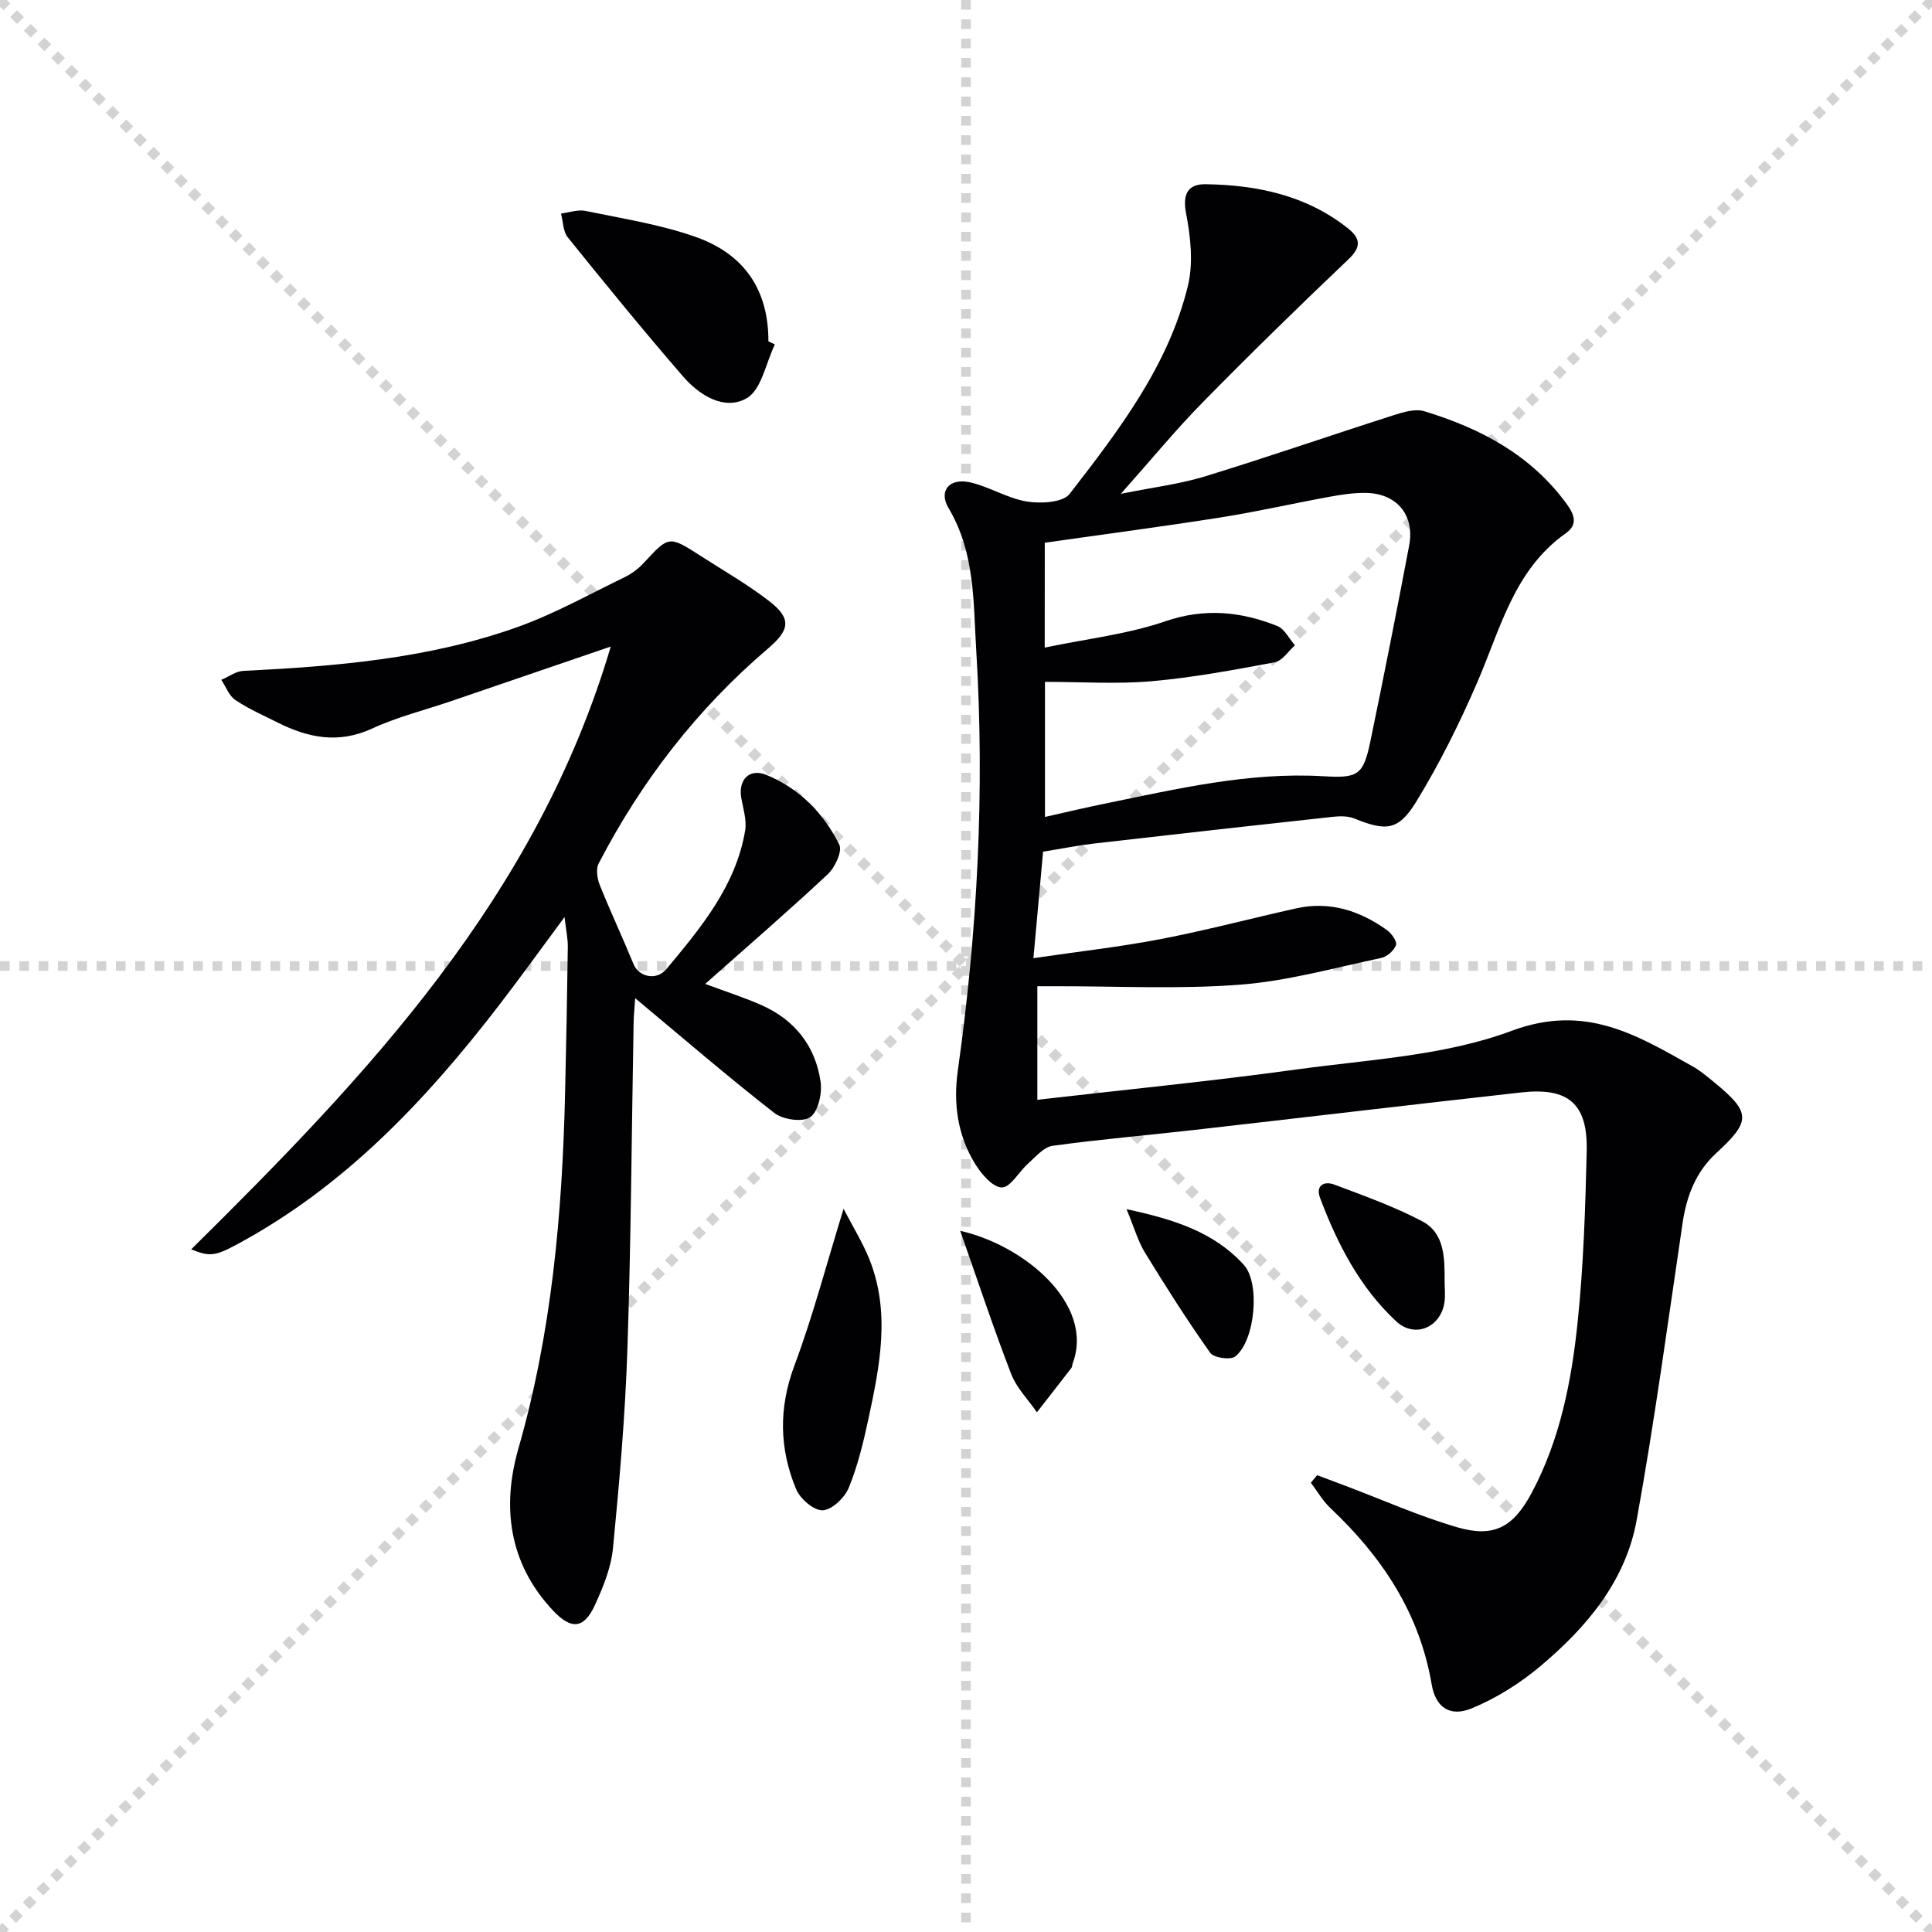
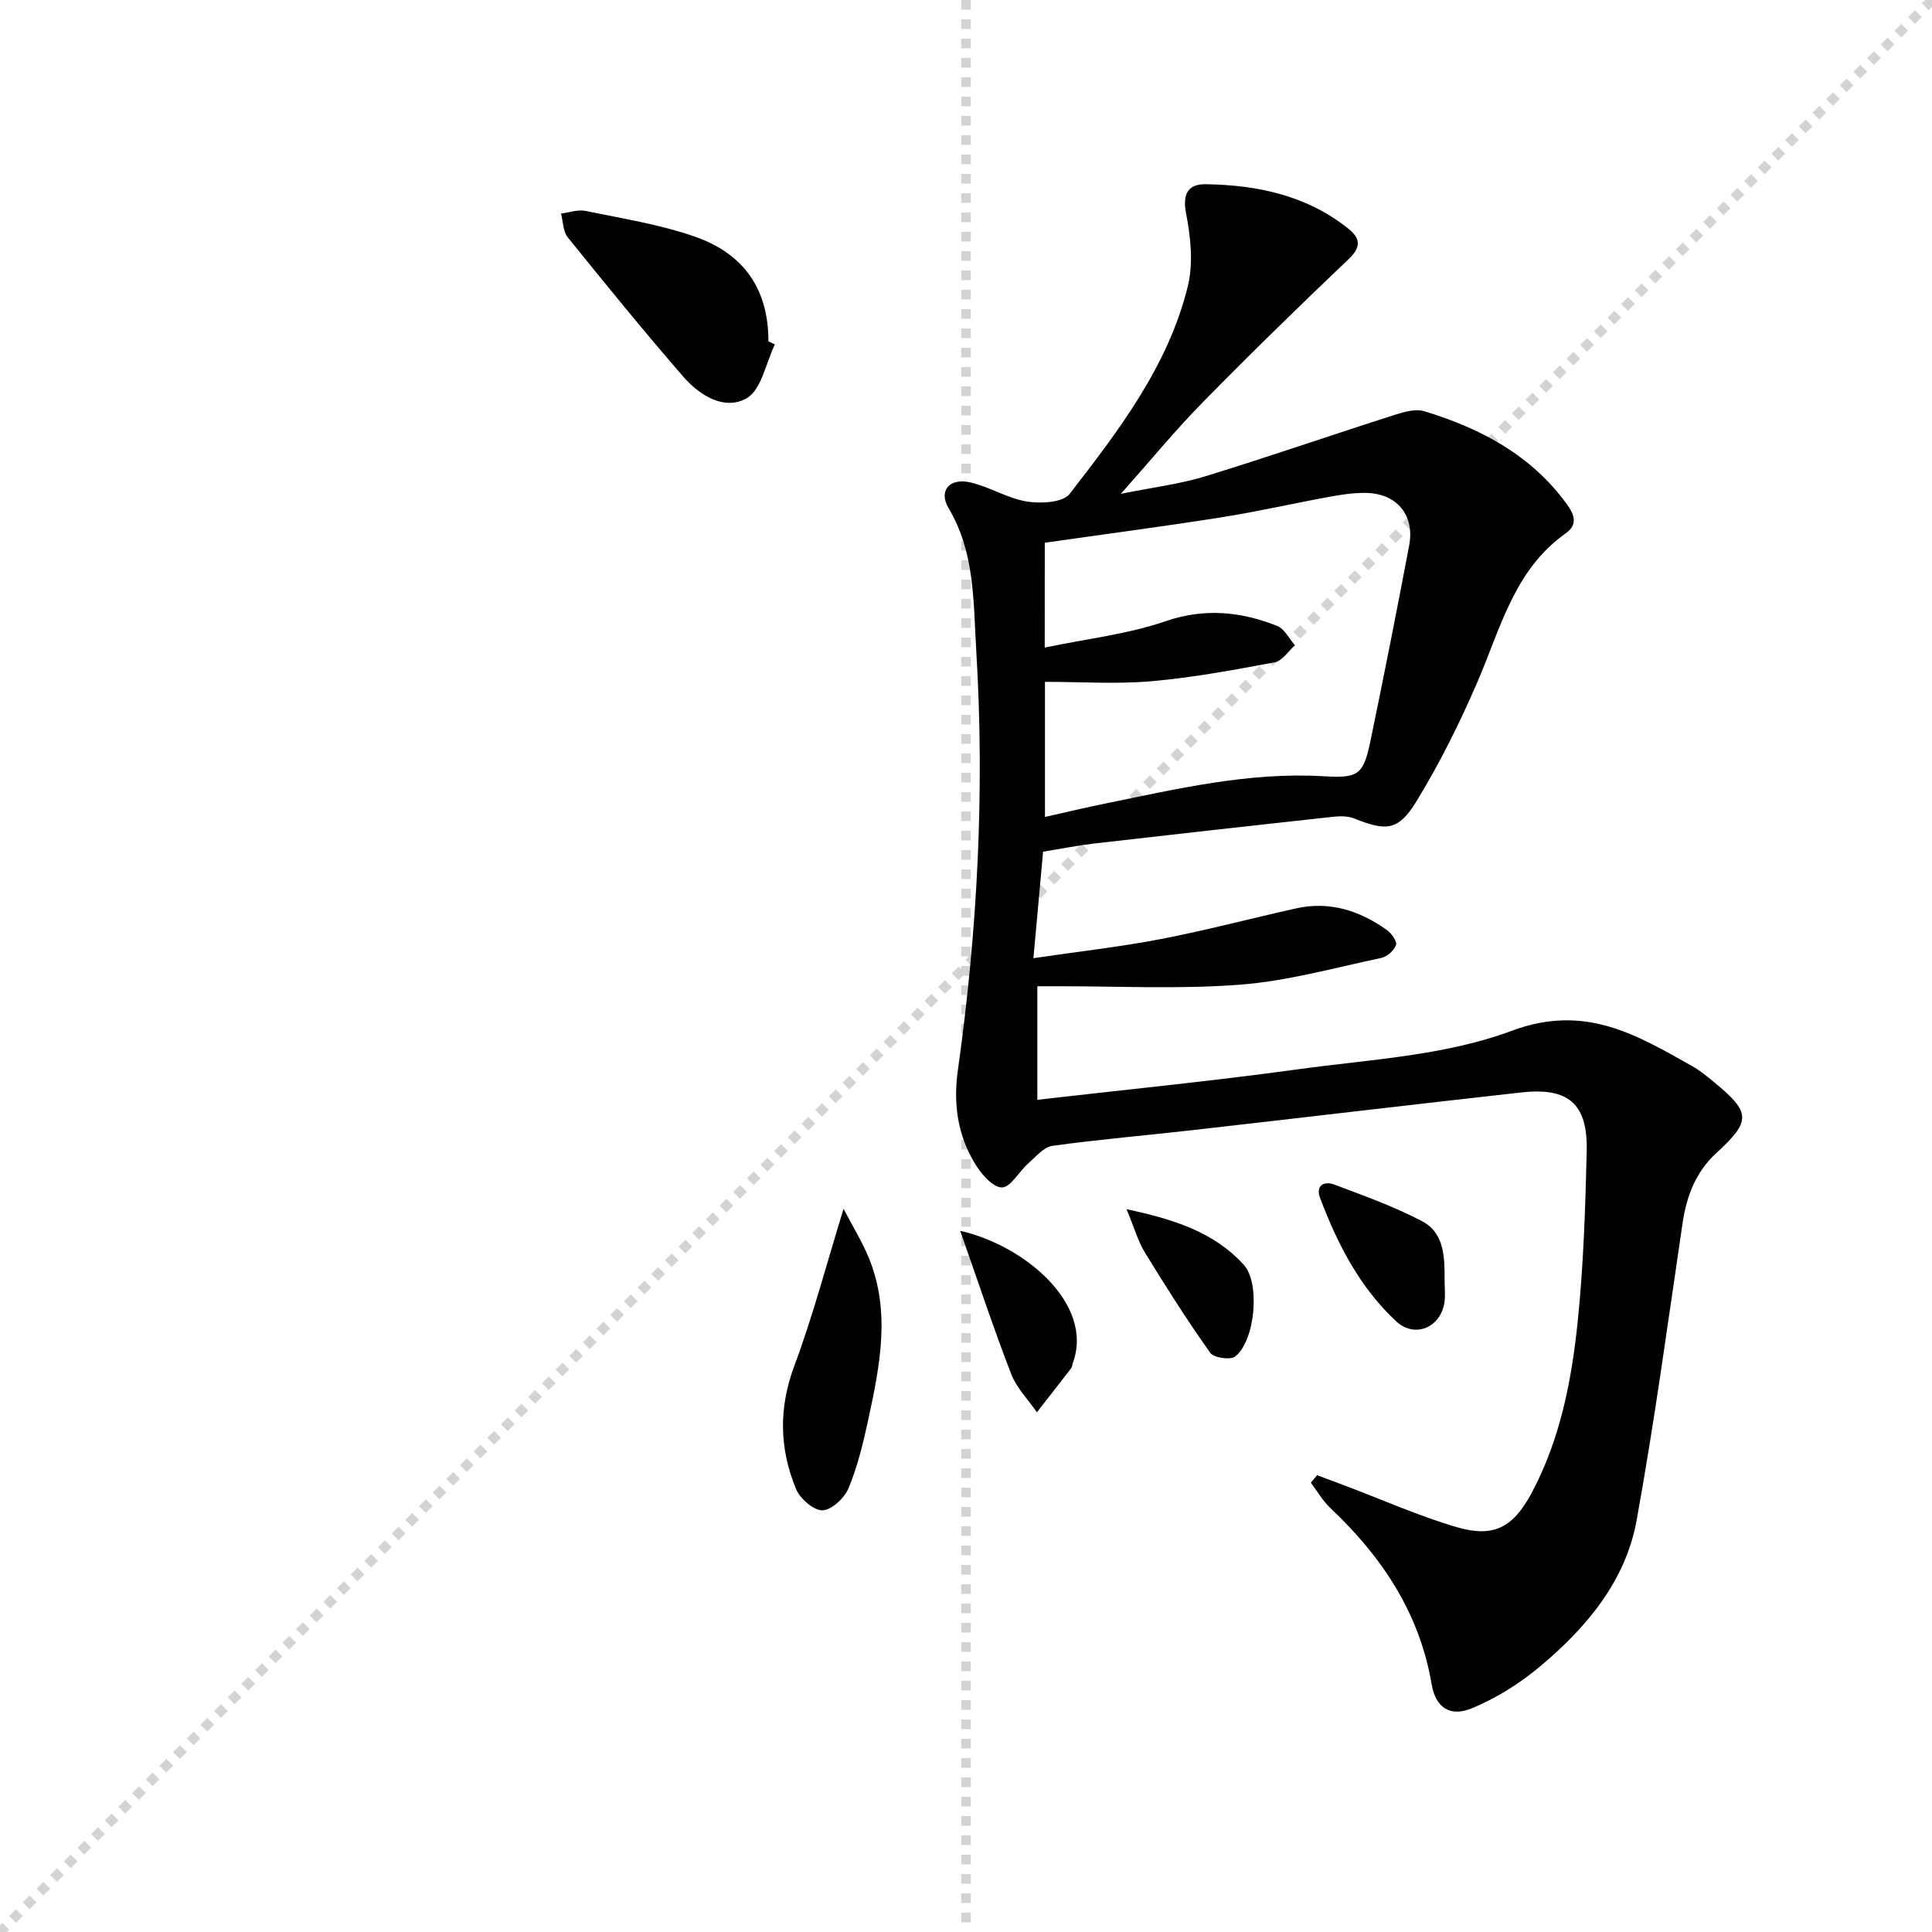
<svg xmlns="http://www.w3.org/2000/svg" enable-background="new 0 0 400 400" viewBox="0 0 400 400">
  <g stroke="lightgray" stroke-dasharray="1,1" stroke-width="1" transform="scale(2, 2)">
-     <line x1="0" y1="0" x2="200" y2="200" />
    <line x1="200" y1="0" x2="0" y2="200" />
    <line x1="100" y1="0" x2="100" y2="200" />
-     <line x1="0" y1="100" x2="200" y2="100" />
  </g>
  <g fill="#010103">
    <path d="m272.69 305.42c1.91.72 3.83 1.43 5.74 2.15 7.74 2.92 15.34 6.32 23.25 8.63 7.65 2.23 11.65-.02 15.45-7.14 5.89-11.05 8.24-23.16 9.51-35.38 1.21-11.72 1.59-23.55 1.87-35.34.23-9.82-3.76-13.26-13.58-12.16-22.61 2.52-45.2 5.21-67.81 7.78-9.74 1.11-19.51 1.93-29.21 3.27-1.81.25-3.46 2.26-5.03 3.65-1.91 1.69-3.68 4.99-5.46 4.97-1.91-.03-4.28-2.82-5.57-4.94-3.59-5.87-4.5-12.43-3.55-19.21 4.07-28.89 5.6-57.87 3.82-87.04-.62-10.14-.24-20.22-5.73-29.46-2.15-3.62.22-6.32 4.52-5.32 4 .93 7.71 3.31 11.72 3.96 2.87.46 7.44.21 8.83-1.59 10.17-13.14 20.42-26.48 24.47-43.01 1.16-4.74.58-10.19-.37-15.09-.8-4.15.53-6.07 4.08-6.01 10.63.17 20.8 2.28 29.42 9.12 2.59 2.06 2.87 3.82.12 6.43-10.23 9.72-20.32 19.58-30.21 29.65-5.56 5.66-10.62 11.83-16.91 18.9 6.69-1.35 12.18-2.01 17.39-3.6 13.13-4.03 26.11-8.53 39.19-12.71 1.99-.64 4.42-1.35 6.27-.78 11.65 3.54 22.11 9.06 29.5 19.25 1.6 2.21 2.27 4.24-.22 6-10.7 7.55-13.5 19.67-18.29 30.76-3.66 8.48-7.8 16.83-12.61 24.7-3.77 6.18-6.3 6.26-12.9 3.6-1.31-.53-2.97-.51-4.43-.35-16.51 1.8-33.01 3.64-49.5 5.54-3.28.38-6.53 1.04-10.5 1.68-.65 7.16-1.3 14.32-2 22.05 9.43-1.39 17.95-2.34 26.34-3.95 9.41-1.81 18.69-4.28 28.05-6.36 6.97-1.55 13.18.47 18.81 4.5.95.68 2.13 2.36 1.87 3.09-.41 1.14-1.85 2.42-3.06 2.67-9.72 2.05-19.42 4.79-29.27 5.54-12.7.97-25.53.29-38.31.32-1.14 0-2.27 0-3.62 0v23.51c18.22-2.1 36.04-3.85 53.77-6.29 14.94-2.06 30.55-2.81 44.43-7.99 15.23-5.67 25.82.82 37.45 7.35 1.58.89 3.01 2.09 4.42 3.25 7.7 6.31 7.74 8.06.5 14.71-4.24 3.9-6.15 8.88-6.98 14.5-3.04 20.53-5.81 41.11-9.51 61.51-2.28 12.61-10.37 22.2-19.95 30.24-4.23 3.55-9.12 6.63-14.21 8.72-4.56 1.87-7.48-.26-8.28-4.98-2.52-14.78-10.29-26.43-20.98-36.5-1.58-1.49-2.7-3.48-4.03-5.24.44-.53.87-1.04 1.29-1.56zm-56.39-171.34c8.88-1.86 17.2-2.78 24.93-5.44 8.16-2.8 15.65-2.04 23.21.96 1.51.6 2.46 2.63 3.67 4-1.39 1.22-2.63 3.23-4.19 3.52-8.45 1.58-16.95 3.17-25.5 3.92-7.21.63-14.52.13-22.07.13v27.97c4.28-.96 8.28-1.92 12.31-2.74 14.96-3.05 29.87-6.6 45.31-5.69 7.16.42 8.29-.15 9.76-7.27 2.79-13.48 5.47-26.98 8.02-40.5 1.2-6.32-2.59-10.82-9.02-10.89-2.46-.03-4.95.34-7.39.79-7.51 1.37-14.96 3.08-22.49 4.27-12.1 1.91-24.24 3.5-36.54 5.26-.01 6.8-.01 13.39-.01 21.71z" />
-     <path d="m146 203.71c4.6 1.71 8.22 2.86 11.66 4.39 6.88 3.05 11.16 8.46 12.23 15.84.35 2.41-.46 6.16-2.13 7.35-1.56 1.11-5.66.53-7.43-.85-9.68-7.55-18.98-15.57-28.82-23.77-.1 1.55-.3 3.38-.33 5.21-.41 22.47-.53 44.95-1.28 67.4-.46 13.77-1.65 27.53-2.99 41.26-.39 4.02-2.03 8.06-3.75 11.79-2.26 4.93-4.9 5.14-8.7 1.08-9.11-9.72-10.6-21.43-7.13-33.51 6.9-24.03 9.07-48.58 9.66-73.38.24-10.14.43-20.29.57-30.44.02-1.76-.37-3.52-.68-6.21-4.89 6.59-9.12 12.49-13.55 18.24-15.13 19.67-31.96 37.5-54.14 49.46-4.6 2.48-5.73 2.67-9.6 1.09 36.48-36.05 71.52-72.91 86.86-124.8-11.79 4.03-22.4 7.66-33.01 11.29-5.48 1.87-11.17 3.28-16.4 5.69-6.92 3.19-13.19 1.94-19.5-1.22-2.97-1.49-6.06-2.84-8.8-4.68-1.32-.88-1.97-2.76-2.92-4.19 1.52-.64 3.01-1.78 4.56-1.85 19.29-.95 38.52-2.54 56.85-9.11 7.61-2.73 14.77-6.74 22.07-10.28 1.47-.71 2.87-1.76 3.98-2.96 5.22-5.65 5.19-5.7 11.9-1.38 4.71 3.03 9.6 5.83 14.02 9.24 4.82 3.71 4.29 6.05-.29 9.95-14.6 12.46-26.15 27.41-34.97 44.43-.6 1.16-.29 3.15.25 4.49 2.21 5.5 4.74 10.88 6.99 16.36 1.05 2.56 4.68 3.53 6.81.98 7.13-8.56 14.36-17.2 16.29-28.69.36-2.17-.44-4.55-.82-6.82-.61-3.68 1.71-6.09 5.16-4.69 6.86 2.79 11.91 7.93 15.15 14.46.67 1.36-.9 4.72-2.4 6.13-8.1 7.58-16.5 14.83-25.37 22.7z" />
    <path d="m160.43 71.31c-1.87 3.84-2.77 9.38-5.84 11.14-4.59 2.63-9.78-.59-13.16-4.5-8.17-9.43-16.05-19.1-23.88-28.81-.99-1.22-.96-3.27-1.4-4.93 1.7-.21 3.5-.87 5.09-.54 7.62 1.58 15.4 2.79 22.7 5.35 10.39 3.64 15.18 11.23 15.15 21.65.45.21.9.43 1.34.64z" />
-     <path d="m174.65 250.27c1.88 3.63 3.89 6.86 5.3 10.33 4.46 11.03 2.22 22.14-.15 33.16-1.04 4.84-2.21 9.72-4.08 14.28-.84 2.06-3.48 4.57-5.4 4.65-1.82.08-4.66-2.38-5.49-4.37-3.48-8.37-3.65-16.79-.36-25.58 3.83-10.24 6.61-20.89 10.18-32.47z" />
+     <path d="m174.65 250.27c1.88 3.63 3.89 6.86 5.3 10.33 4.46 11.03 2.22 22.14-.15 33.16-1.04 4.84-2.21 9.72-4.08 14.28-.84 2.06-3.48 4.57-5.4 4.65-1.82.08-4.66-2.38-5.49-4.37-3.48-8.37-3.65-16.79-.36-25.58 3.83-10.24 6.61-20.89 10.18-32.47" />
    <path d="m198.8 254.83c13.31 2.99 27.86 15.22 23.29 27.44-.12.31-.09.71-.27.95-2.36 3.07-4.76 6.12-7.14 9.18-1.81-2.63-4.21-5.04-5.33-7.94-3.64-9.4-6.8-18.99-10.55-29.63z" />
    <path d="m299.09 265.17c0 1.49.18 3.01-.03 4.47-.78 5.22-6.16 7.5-9.99 3.93-7.55-7.03-12.17-16.02-15.76-25.54-.99-2.62.86-3.56 2.93-2.78 6.16 2.32 12.41 4.55 18.21 7.6 4.67 2.47 4.65 7.62 4.64 12.32z" />
    <path d="m233.24 250.35c9.84 2.1 18.09 4.74 24.26 11.5 3.47 3.8 2.37 15.75-1.76 18.99-.99.78-4.43.29-5.16-.73-4.77-6.73-9.21-13.71-13.52-20.75-1.45-2.36-2.21-5.13-3.82-9.01z" />
  </g>
</svg>